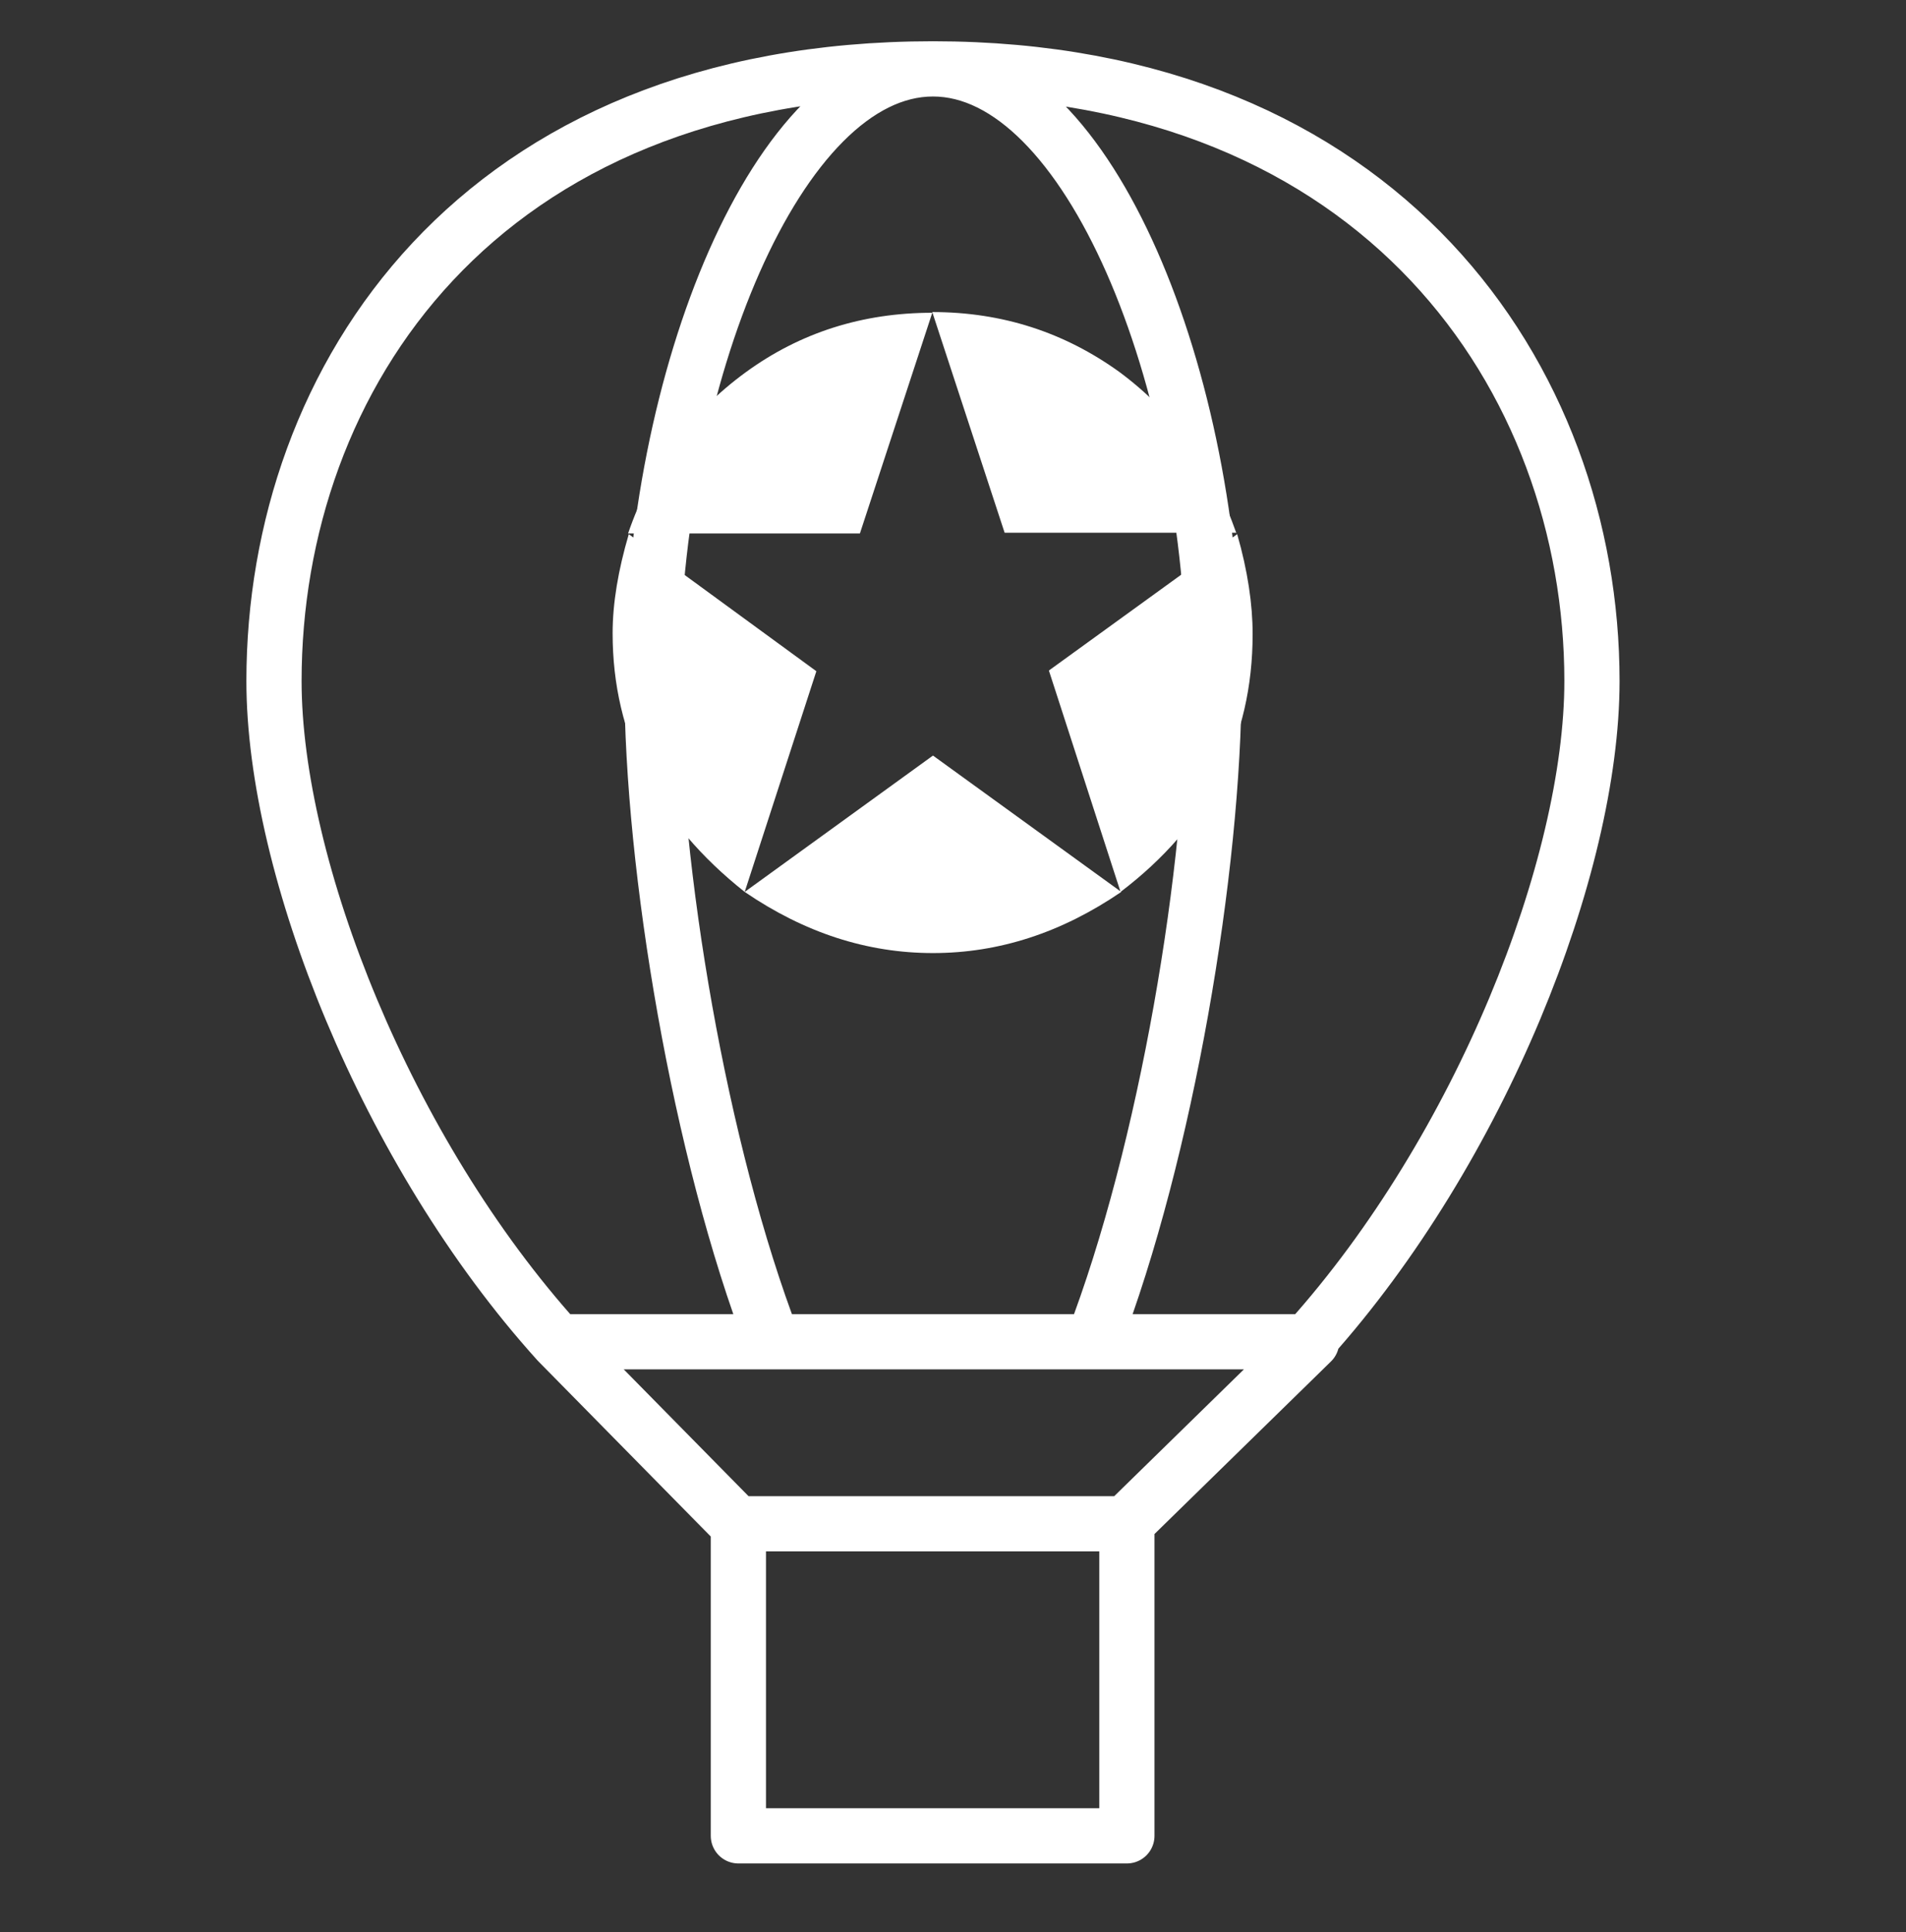
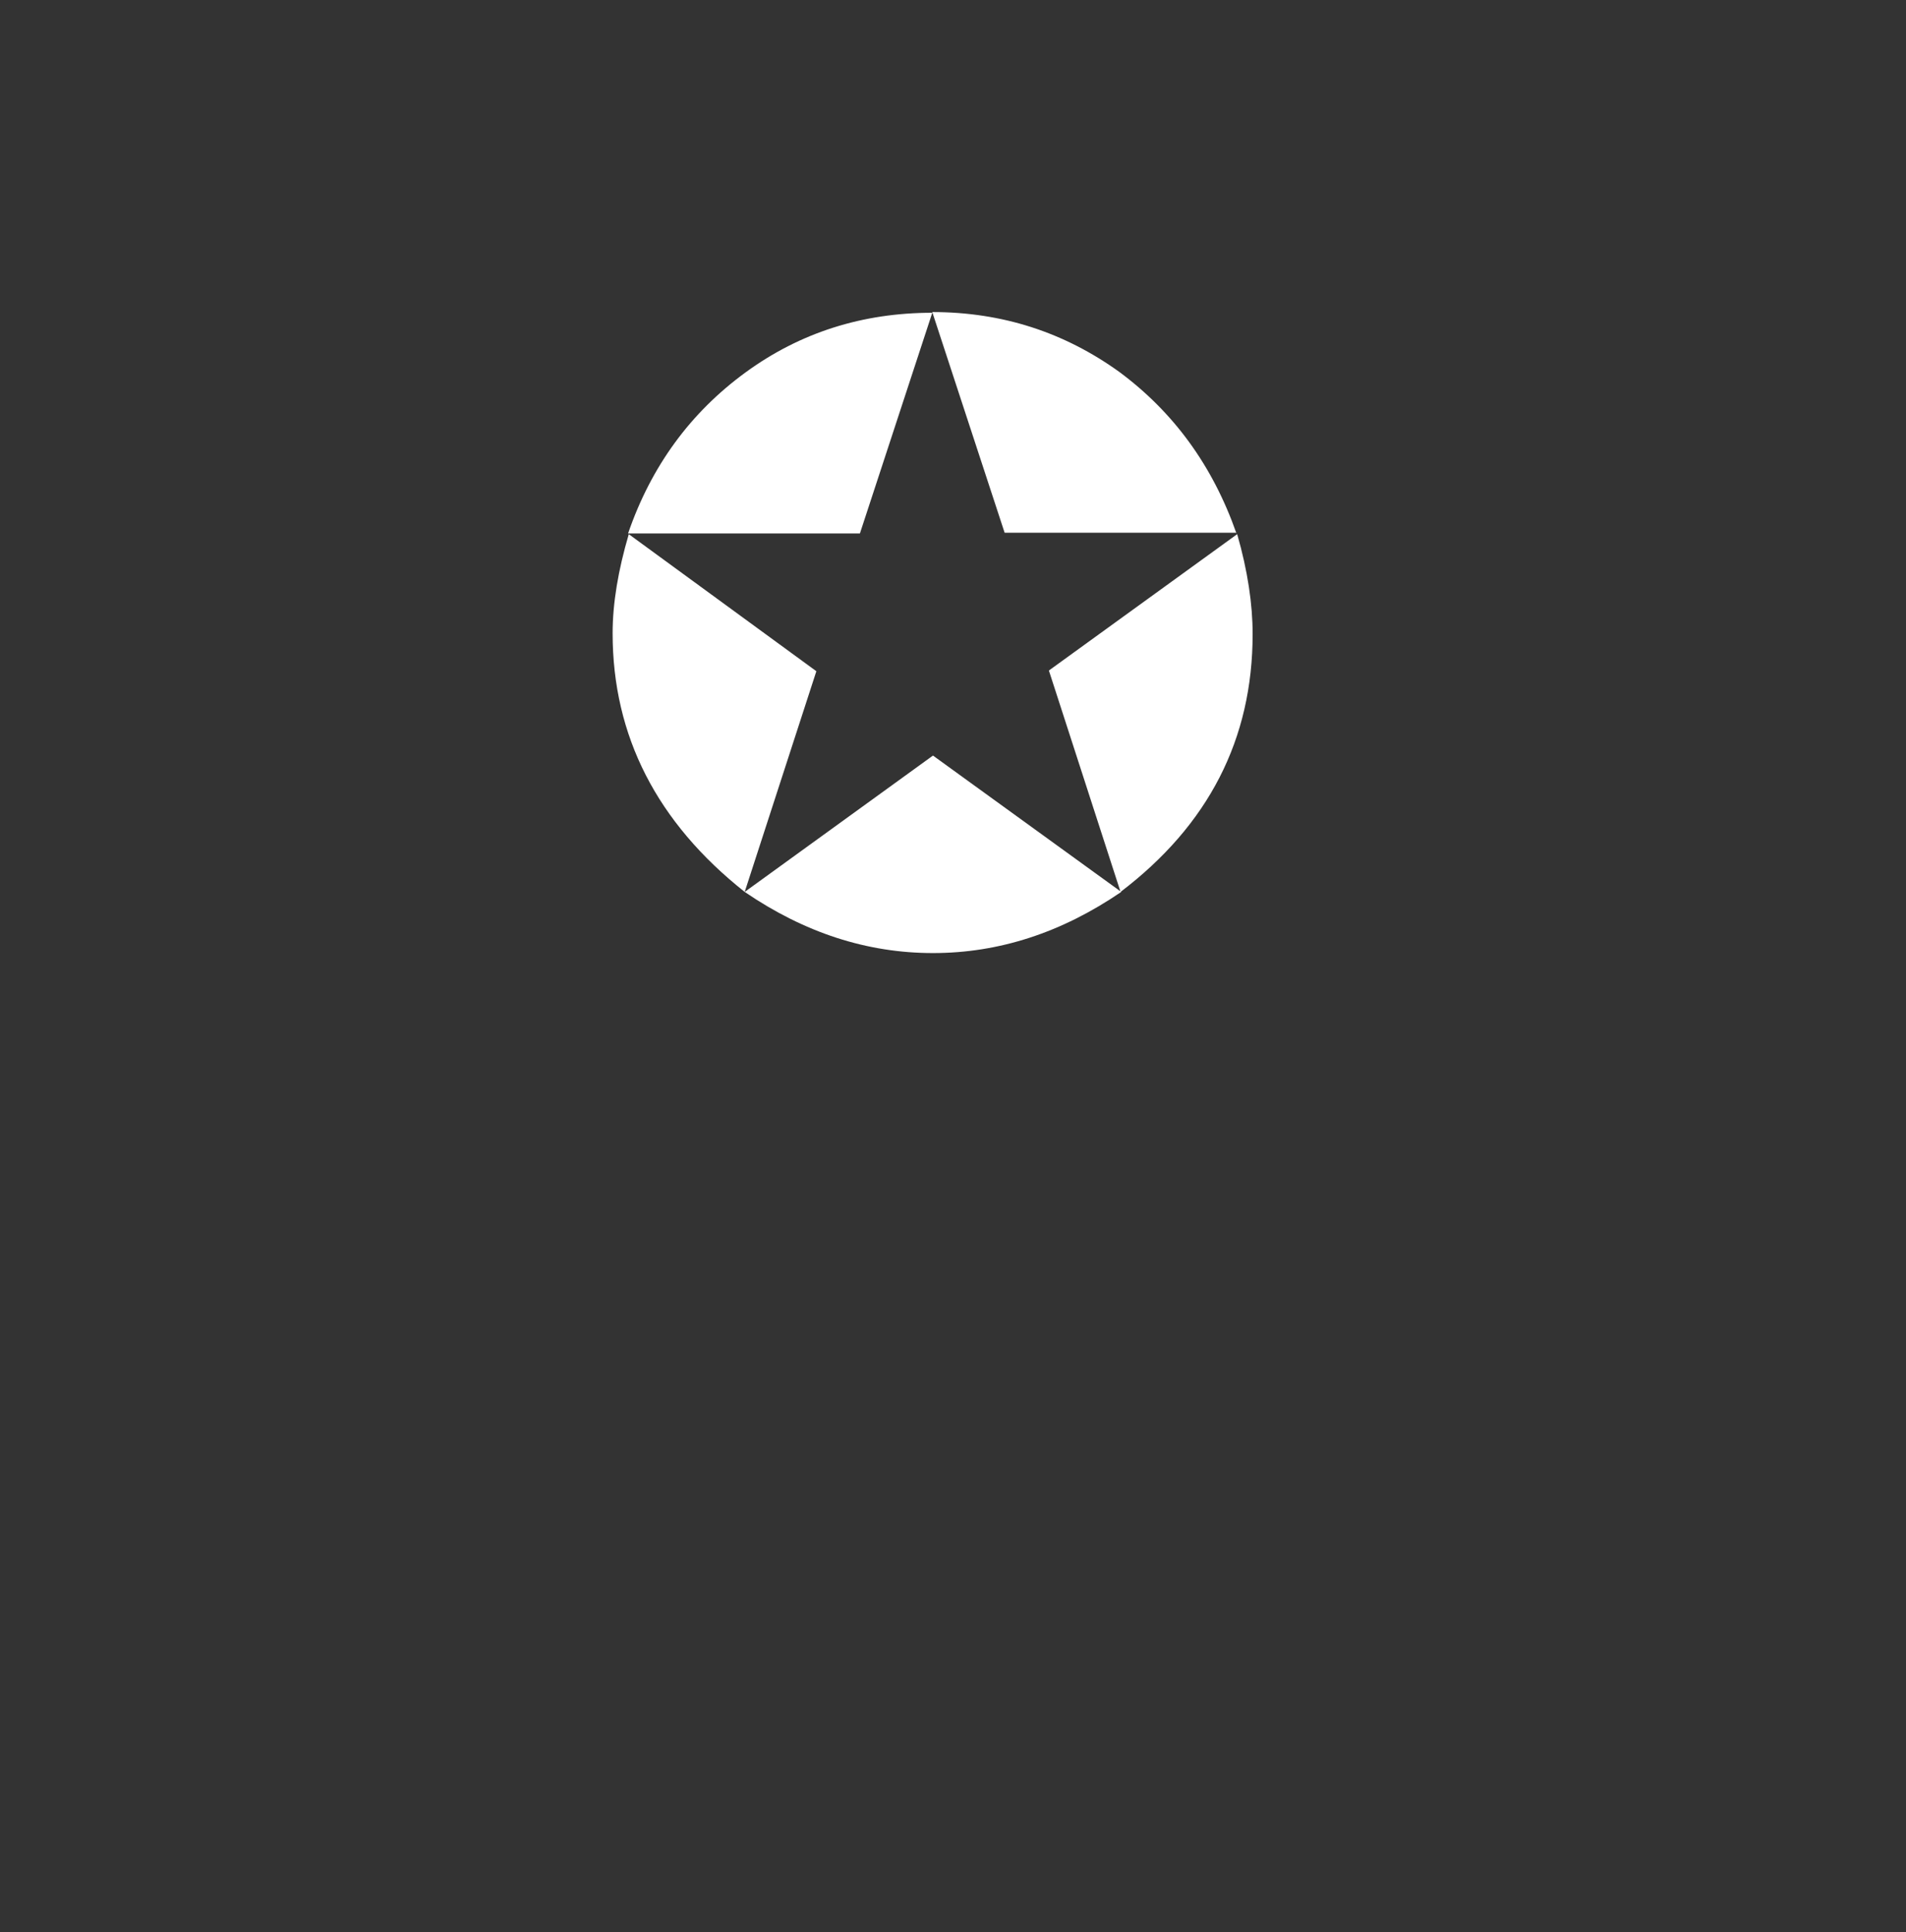
<svg xmlns="http://www.w3.org/2000/svg" version="1.1" baseProfile="basic" id="Ebene_1" x="0px" y="0px" viewBox="0 0 271.3 274.9" xml:space="preserve">
  <rect x="0" y="0" width="271.3" height="274.9" fill="#333333" stroke="none" />
  <style type="text/css">
	.st0{fill:none;stroke:#FFFFFF;stroke-width:7.858;stroke-linecap:round;stroke-linejoin:round;}
	.st1{fill:#FFFFFF;}
</style>
  <g>
-     <path class="st0" d="M160.4,216.8h-55.3v44.4h55.3V216.8L160.4,216.8z M160.2,216.8h-55.3l-25.5-25.9h107.3L160.2,216.8   L160.2,216.8z M79.4,190.9C55,163.9,39,123.4,39,96.9c0-43,29-87.1,93.8-87.1c63.9,0,93.8,44.1,93.8,87.1   c0,26.4-15.9,66.6-40.2,93.7 M110,190.9c-10.4-27-17.2-67.5-17.2-94c0-43,17.9-87.1,40-87.1s40,44.1,40,87.1c0,26.5-6.8,67-17.2,94   " />
-     <path class="st1" d="M176,75.9c-3.4-9.7-9-17.3-16.7-23c-7.8-5.6-16.6-8.5-26.6-8.5L143,75.8h33V75.9z M159.5,126.9   c12.5-9.5,18.8-21.7,18.8-36.7c0-4.2-0.7-9-2.2-14.2l-26.8,19.4L159.5,126.9L159.5,126.9z M106,126.9c8.5,5.8,17.4,8.7,26.8,8.7   s18.3-2.9,26.8-8.7l-26.8-19.4L106,126.9L106,126.9z M89.5,76c-1.5,5.1-2.3,9.8-2.3,14.1c0,14.6,6.3,26.9,18.8,36.8l10.2-31.4   L89.5,76L89.5,76z M132.7,44.5c-9.9,0-18.8,2.8-26.6,8.5c-7.8,5.7-13.4,13.3-16.7,22.9h33L132.7,44.5L132.7,44.5z" />
+     <path class="st1" d="M176,75.9c-3.4-9.7-9-17.3-16.7-23c-7.8-5.6-16.6-8.5-26.6-8.5L143,75.8h33V75.9z M159.5,126.9   c12.5-9.5,18.8-21.7,18.8-36.7c0-4.2-0.7-9-2.2-14.2l-26.8,19.4L159.5,126.9L159.5,126.9z M106,126.9c8.5,5.8,17.4,8.7,26.8,8.7   s18.3-2.9,26.8-8.7l-26.8-19.4L106,126.9z M89.5,76c-1.5,5.1-2.3,9.8-2.3,14.1c0,14.6,6.3,26.9,18.8,36.8l10.2-31.4   L89.5,76L89.5,76z M132.7,44.5c-9.9,0-18.8,2.8-26.6,8.5c-7.8,5.7-13.4,13.3-16.7,22.9h33L132.7,44.5L132.7,44.5z" />
  </g>
</svg>